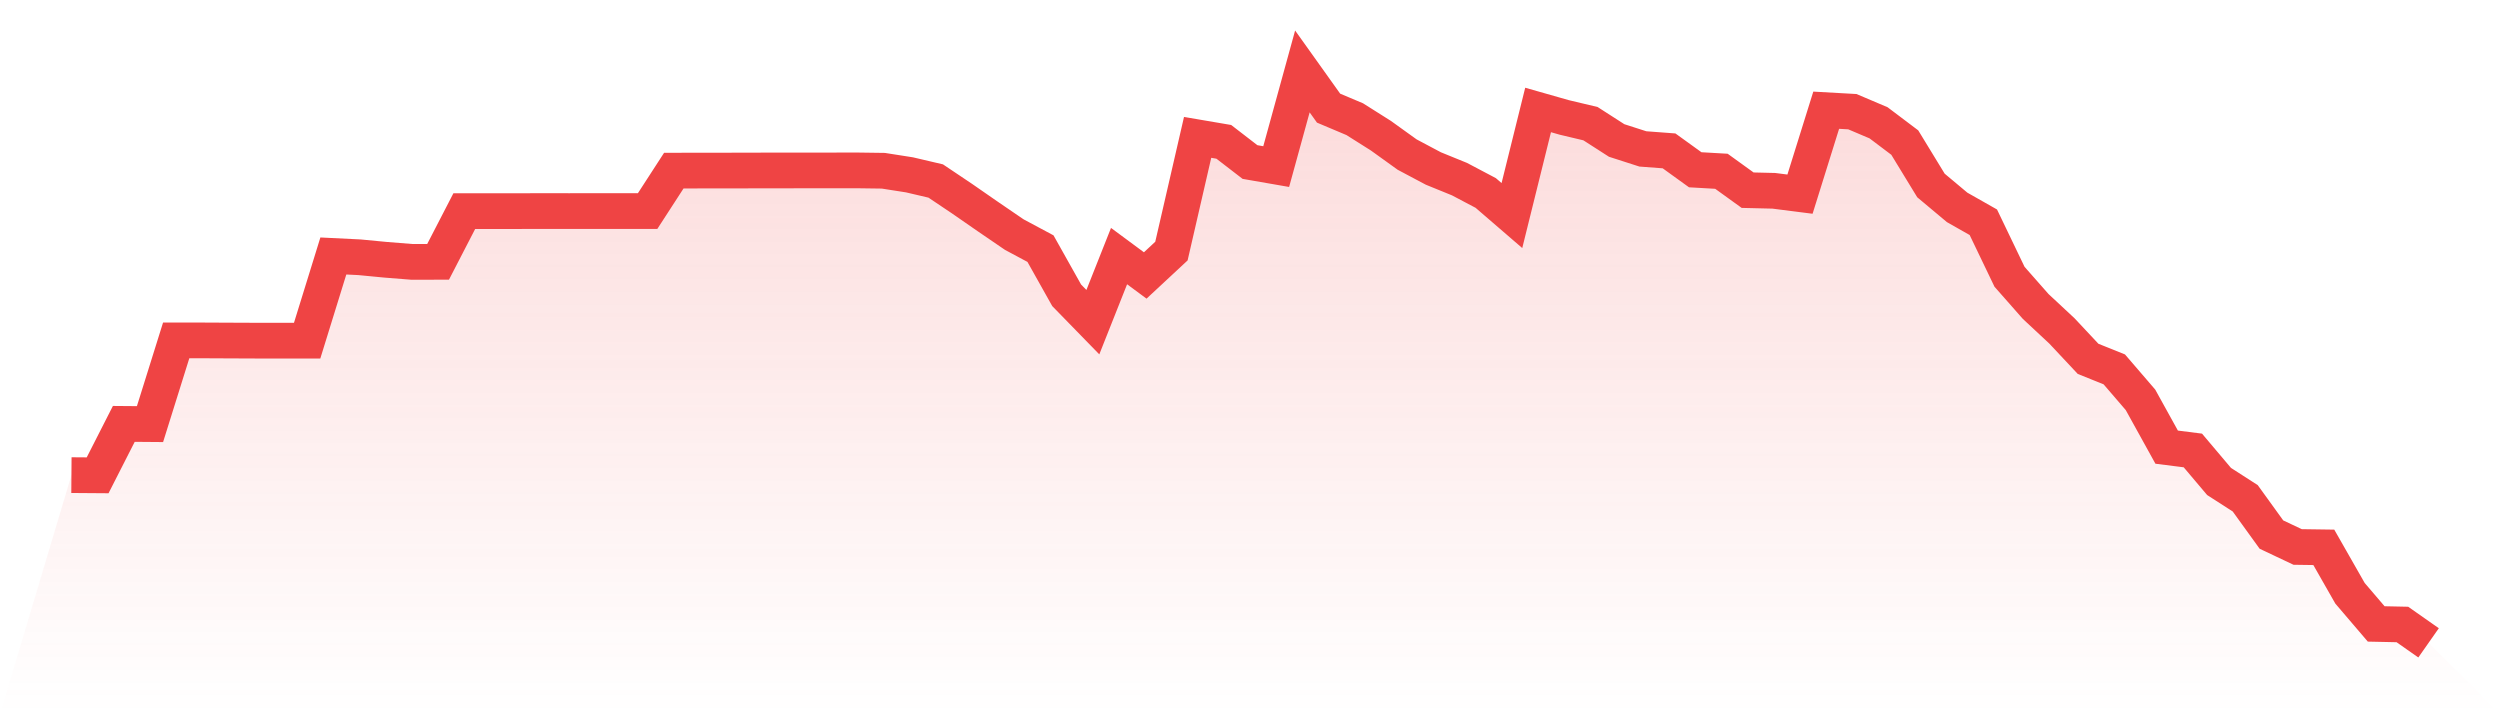
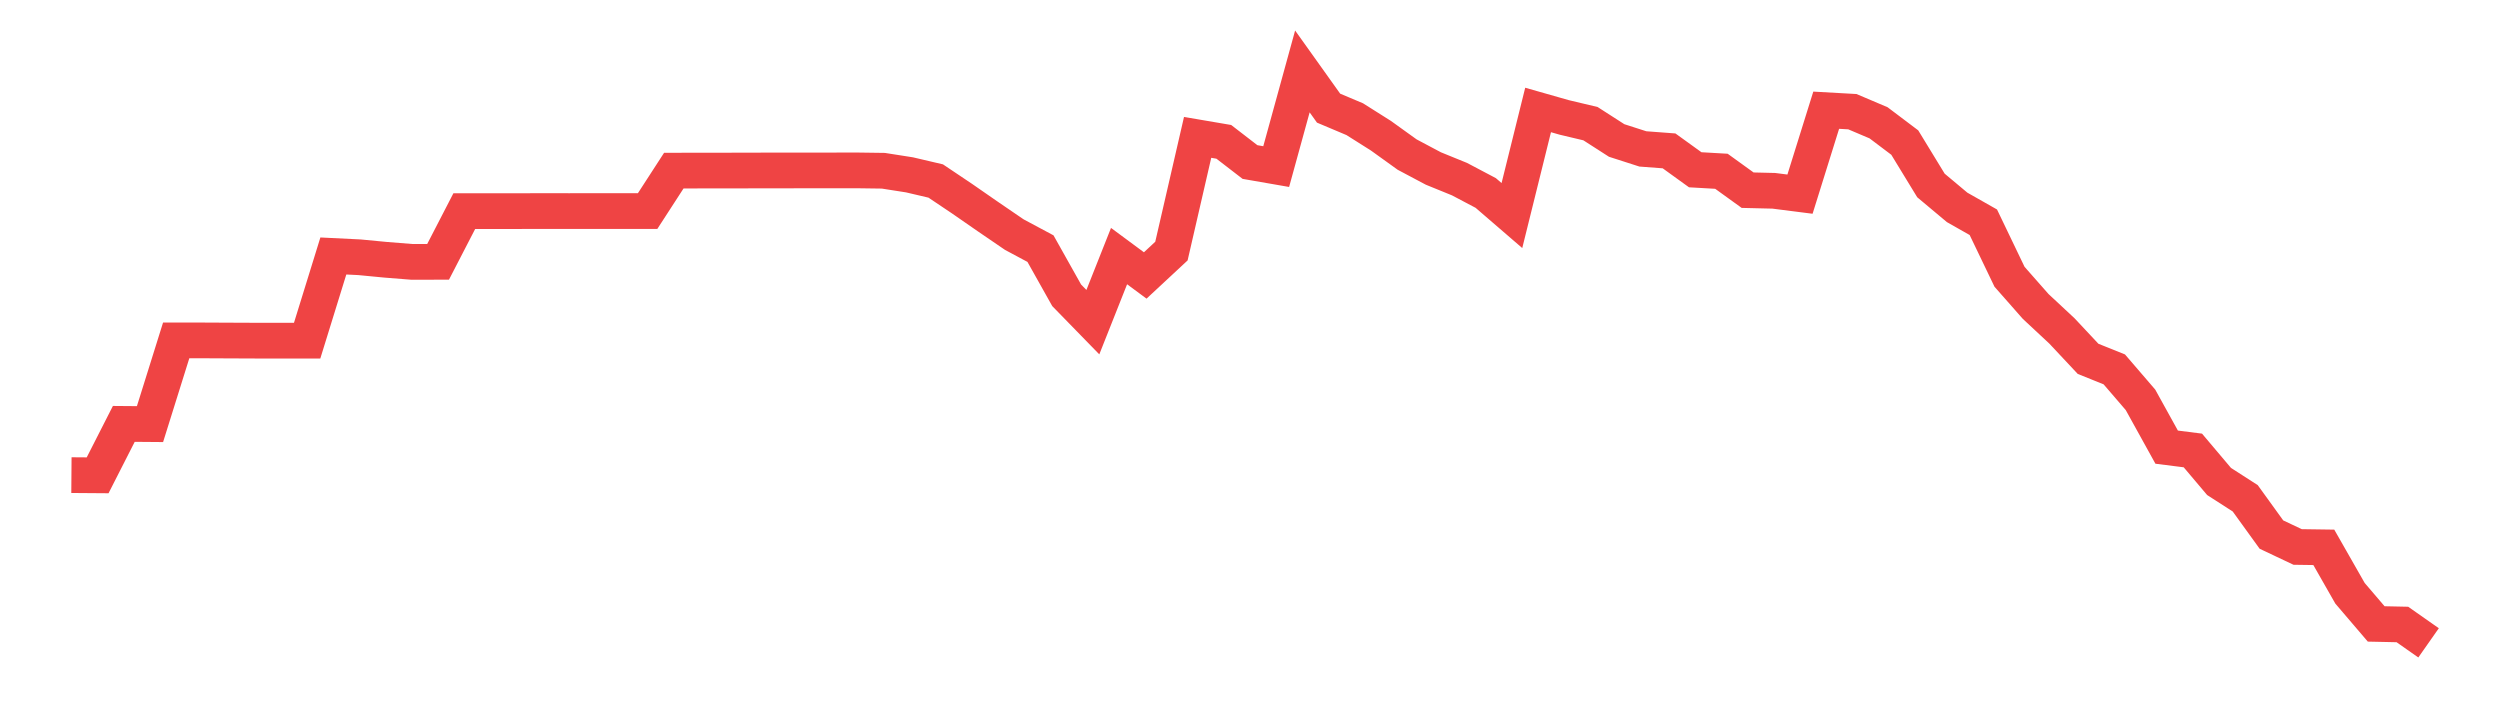
<svg xmlns="http://www.w3.org/2000/svg" viewBox="0 0 140 40">
  <defs>
    <linearGradient id="gradient" x1="0" x2="0" y1="0" y2="1">
      <stop offset="0%" stop-color="#ef4444" stop-opacity="0.2" />
      <stop offset="100%" stop-color="#ef4444" stop-opacity="0" />
    </linearGradient>
  </defs>
-   <path d="M4,26.607 L4,26.607 L5.467,26.618 L6.933,23.738 L8.4,23.75 L9.867,19.061 L11.333,19.063 L12.8,19.07 L14.267,19.076 L15.733,19.076 L17.2,19.076 L18.667,14.335 L20.133,14.407 L21.6,14.548 L23.067,14.665 L24.533,14.663 L26,11.823 L27.467,11.823 L28.933,11.823 L30.4,11.819 L31.867,11.821 L33.333,11.819 L34.8,11.819 L36.267,11.819 L37.733,9.556 L39.2,9.552 L40.667,9.552 L42.133,9.548 L43.6,9.546 L45.067,9.544 L46.533,9.544 L48,9.542 L49.467,9.562 L50.933,9.792 L52.4,10.136 L53.867,11.12 L55.333,12.136 L56.8,13.138 L58.267,13.923 L59.733,16.536 L61.2,18.041 L62.667,14.341 L64.133,15.426 L65.6,14.061 L67.067,7.693 L68.533,7.943 L70,9.074 L71.467,9.329 L72.933,4 L74.4,6.056 L75.867,6.675 L77.333,7.601 L78.8,8.656 L80.267,9.435 L81.733,10.032 L83.2,10.806 L84.667,12.071 L86.133,6.158 L87.6,6.576 L89.067,6.925 L90.533,7.867 L92,8.339 L93.467,8.449 L94.933,9.507 L96.4,9.591 L97.867,10.65 L99.333,10.685 L100.8,10.872 L102.267,6.172 L103.733,6.254 L105.2,6.877 L106.667,7.984 L108.133,10.386 L109.6,11.614 L111.067,12.446 L112.533,15.499 L114,17.164 L115.467,18.531 L116.933,20.096 L118.4,20.685 L119.867,22.39 L121.333,25.04 L122.8,25.226 L124.267,26.962 L125.733,27.905 L127.2,29.936 L128.667,30.63 L130.133,30.651 L131.6,33.223 L133.067,34.94 L134.533,34.971 L136,36 L140,40 L0,40 z" fill="url(#gradient)" />
  <path d="M4,26.607 L4,26.607 L5.467,26.618 L6.933,23.738 L8.4,23.75 L9.867,19.061 L11.333,19.063 L12.8,19.07 L14.267,19.076 L15.733,19.076 L17.2,19.076 L18.667,14.335 L20.133,14.407 L21.6,14.548 L23.067,14.665 L24.533,14.663 L26,11.823 L27.467,11.823 L28.933,11.823 L30.4,11.819 L31.867,11.821 L33.333,11.819 L34.8,11.819 L36.267,11.819 L37.733,9.556 L39.2,9.552 L40.667,9.552 L42.133,9.548 L43.6,9.546 L45.067,9.544 L46.533,9.544 L48,9.542 L49.467,9.562 L50.933,9.792 L52.4,10.136 L53.867,11.12 L55.333,12.136 L56.8,13.138 L58.267,13.923 L59.733,16.536 L61.2,18.041 L62.667,14.341 L64.133,15.426 L65.6,14.061 L67.067,7.693 L68.533,7.943 L70,9.074 L71.467,9.329 L72.933,4 L74.4,6.056 L75.867,6.675 L77.333,7.601 L78.8,8.656 L80.267,9.435 L81.733,10.032 L83.2,10.806 L84.667,12.071 L86.133,6.158 L87.6,6.576 L89.067,6.925 L90.533,7.867 L92,8.339 L93.467,8.449 L94.933,9.507 L96.4,9.591 L97.867,10.65 L99.333,10.685 L100.8,10.872 L102.267,6.172 L103.733,6.254 L105.2,6.877 L106.667,7.984 L108.133,10.386 L109.6,11.614 L111.067,12.446 L112.533,15.499 L114,17.164 L115.467,18.531 L116.933,20.096 L118.4,20.685 L119.867,22.39 L121.333,25.04 L122.8,25.226 L124.267,26.962 L125.733,27.905 L127.2,29.936 L128.667,30.63 L130.133,30.651 L131.6,33.223 L133.067,34.94 L134.533,34.971 L136,36" fill="none" stroke="#ef4444" stroke-width="2" />
</svg>